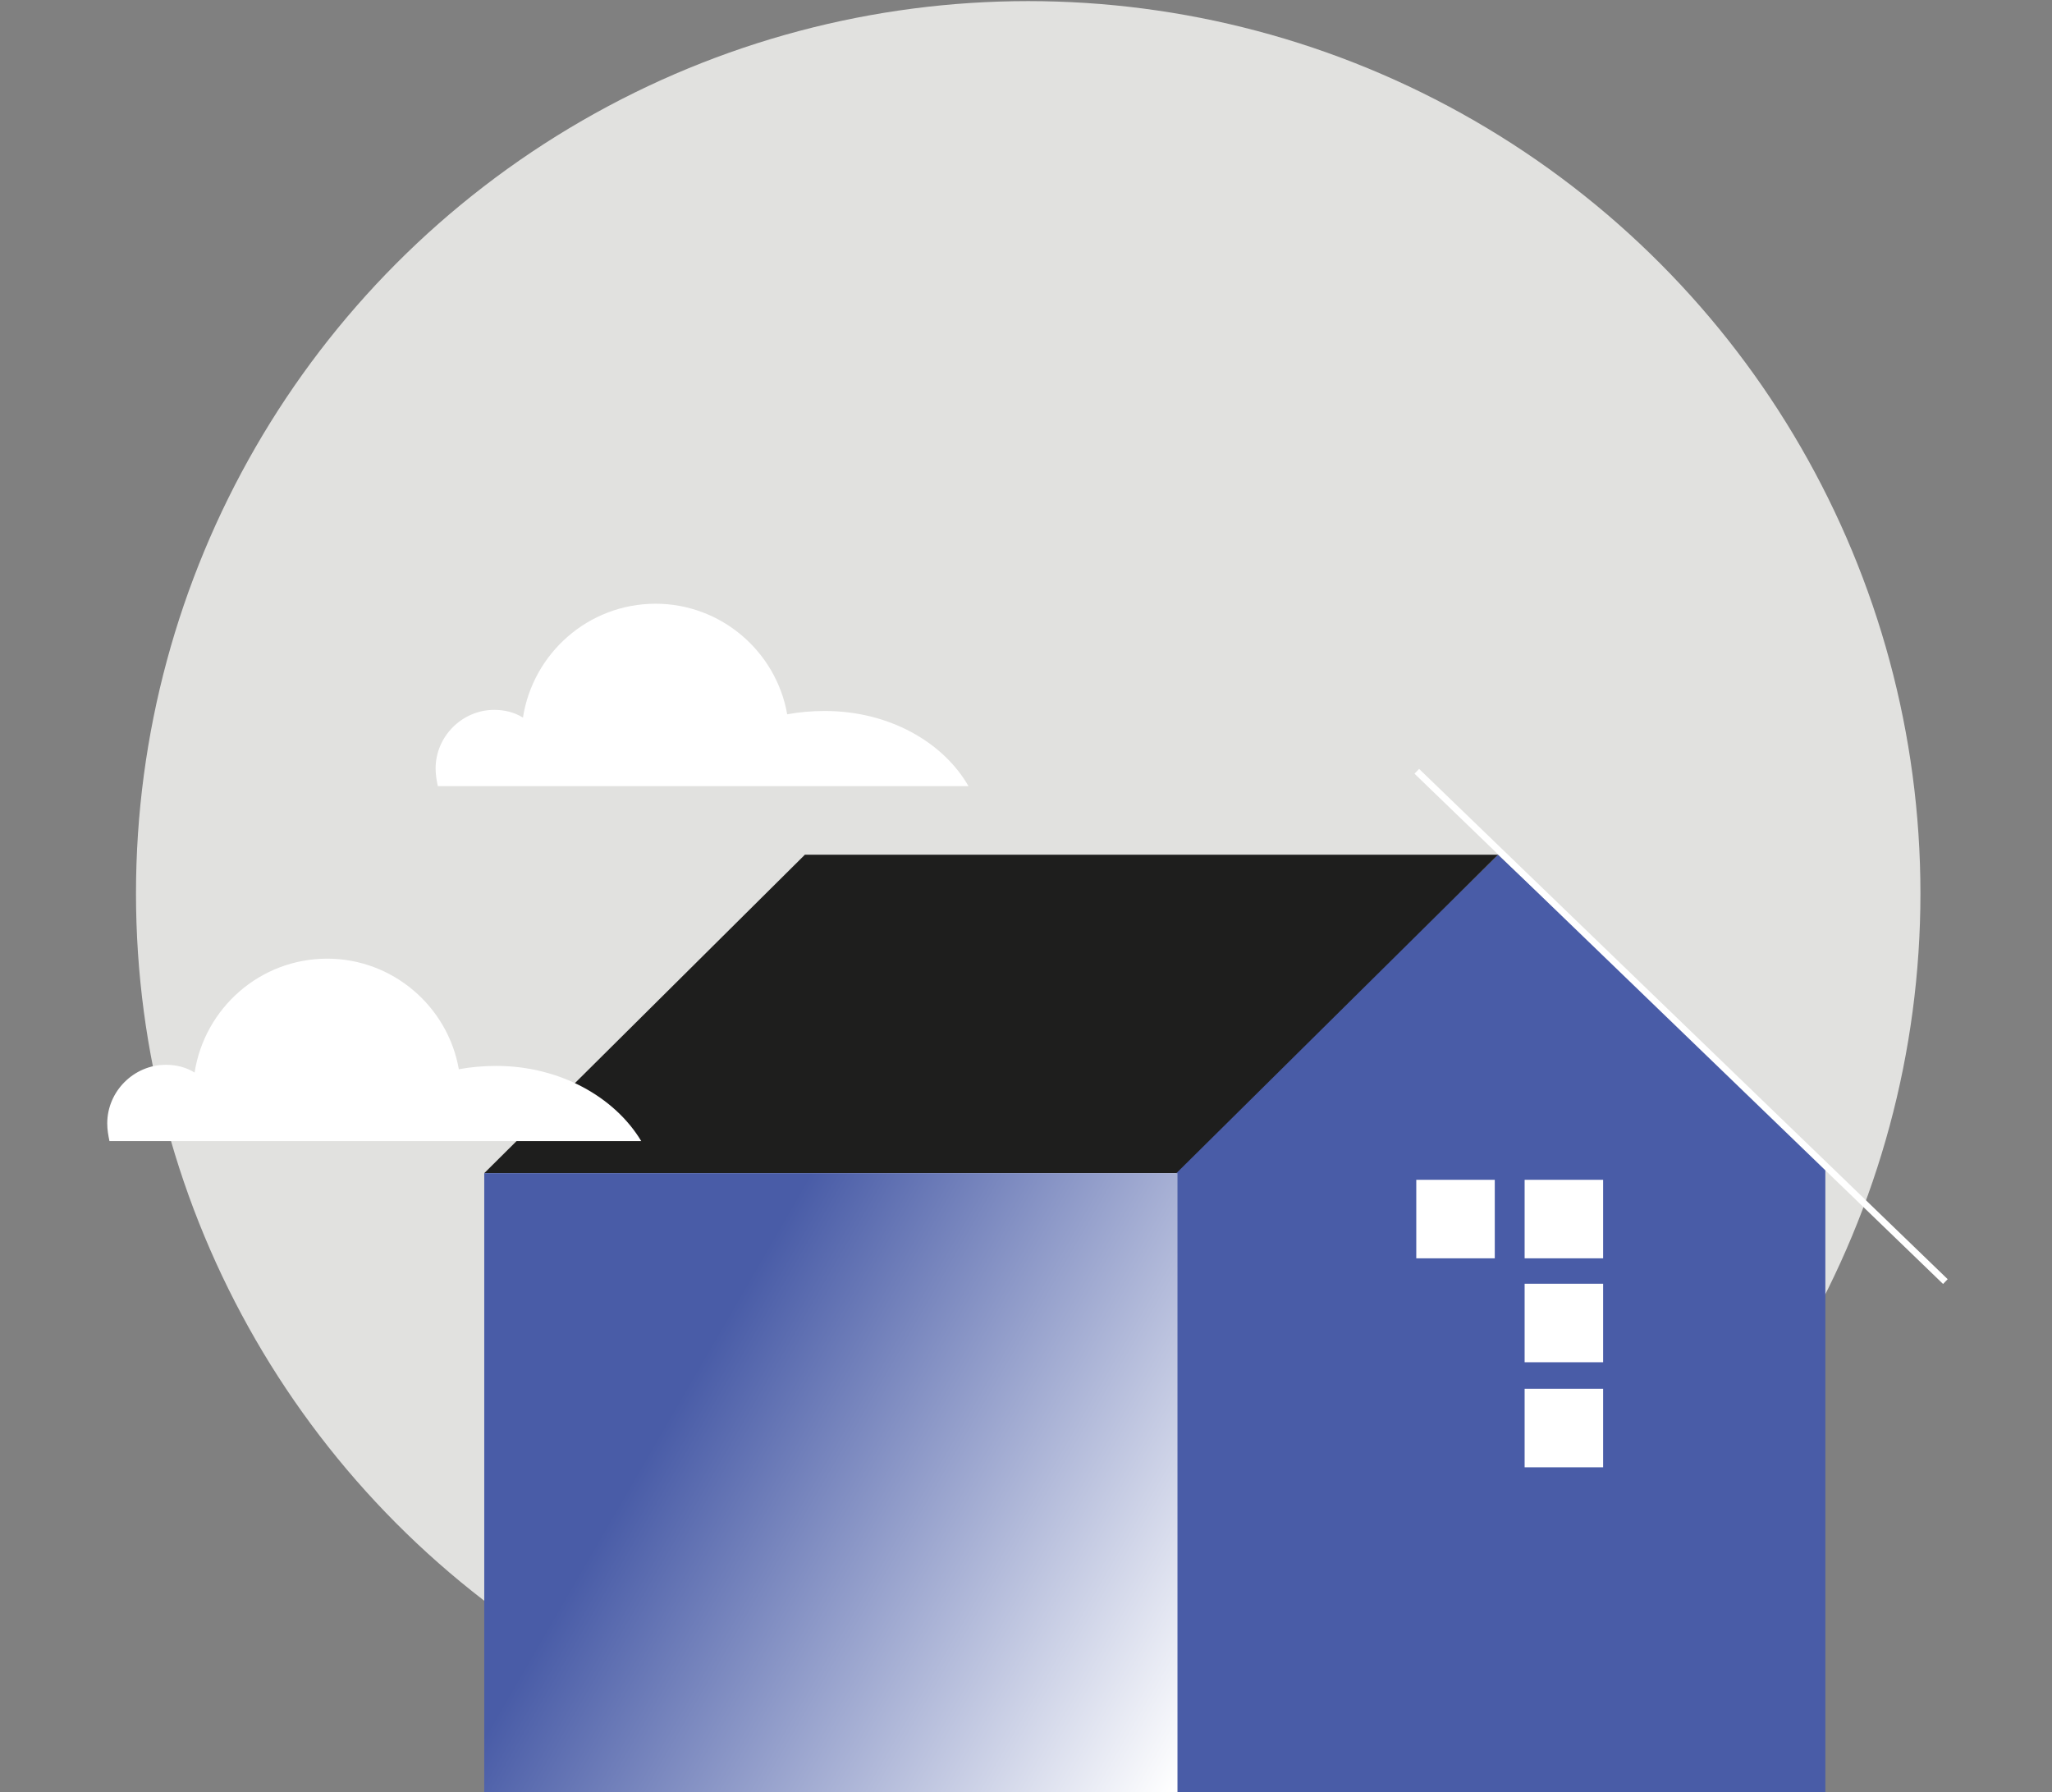
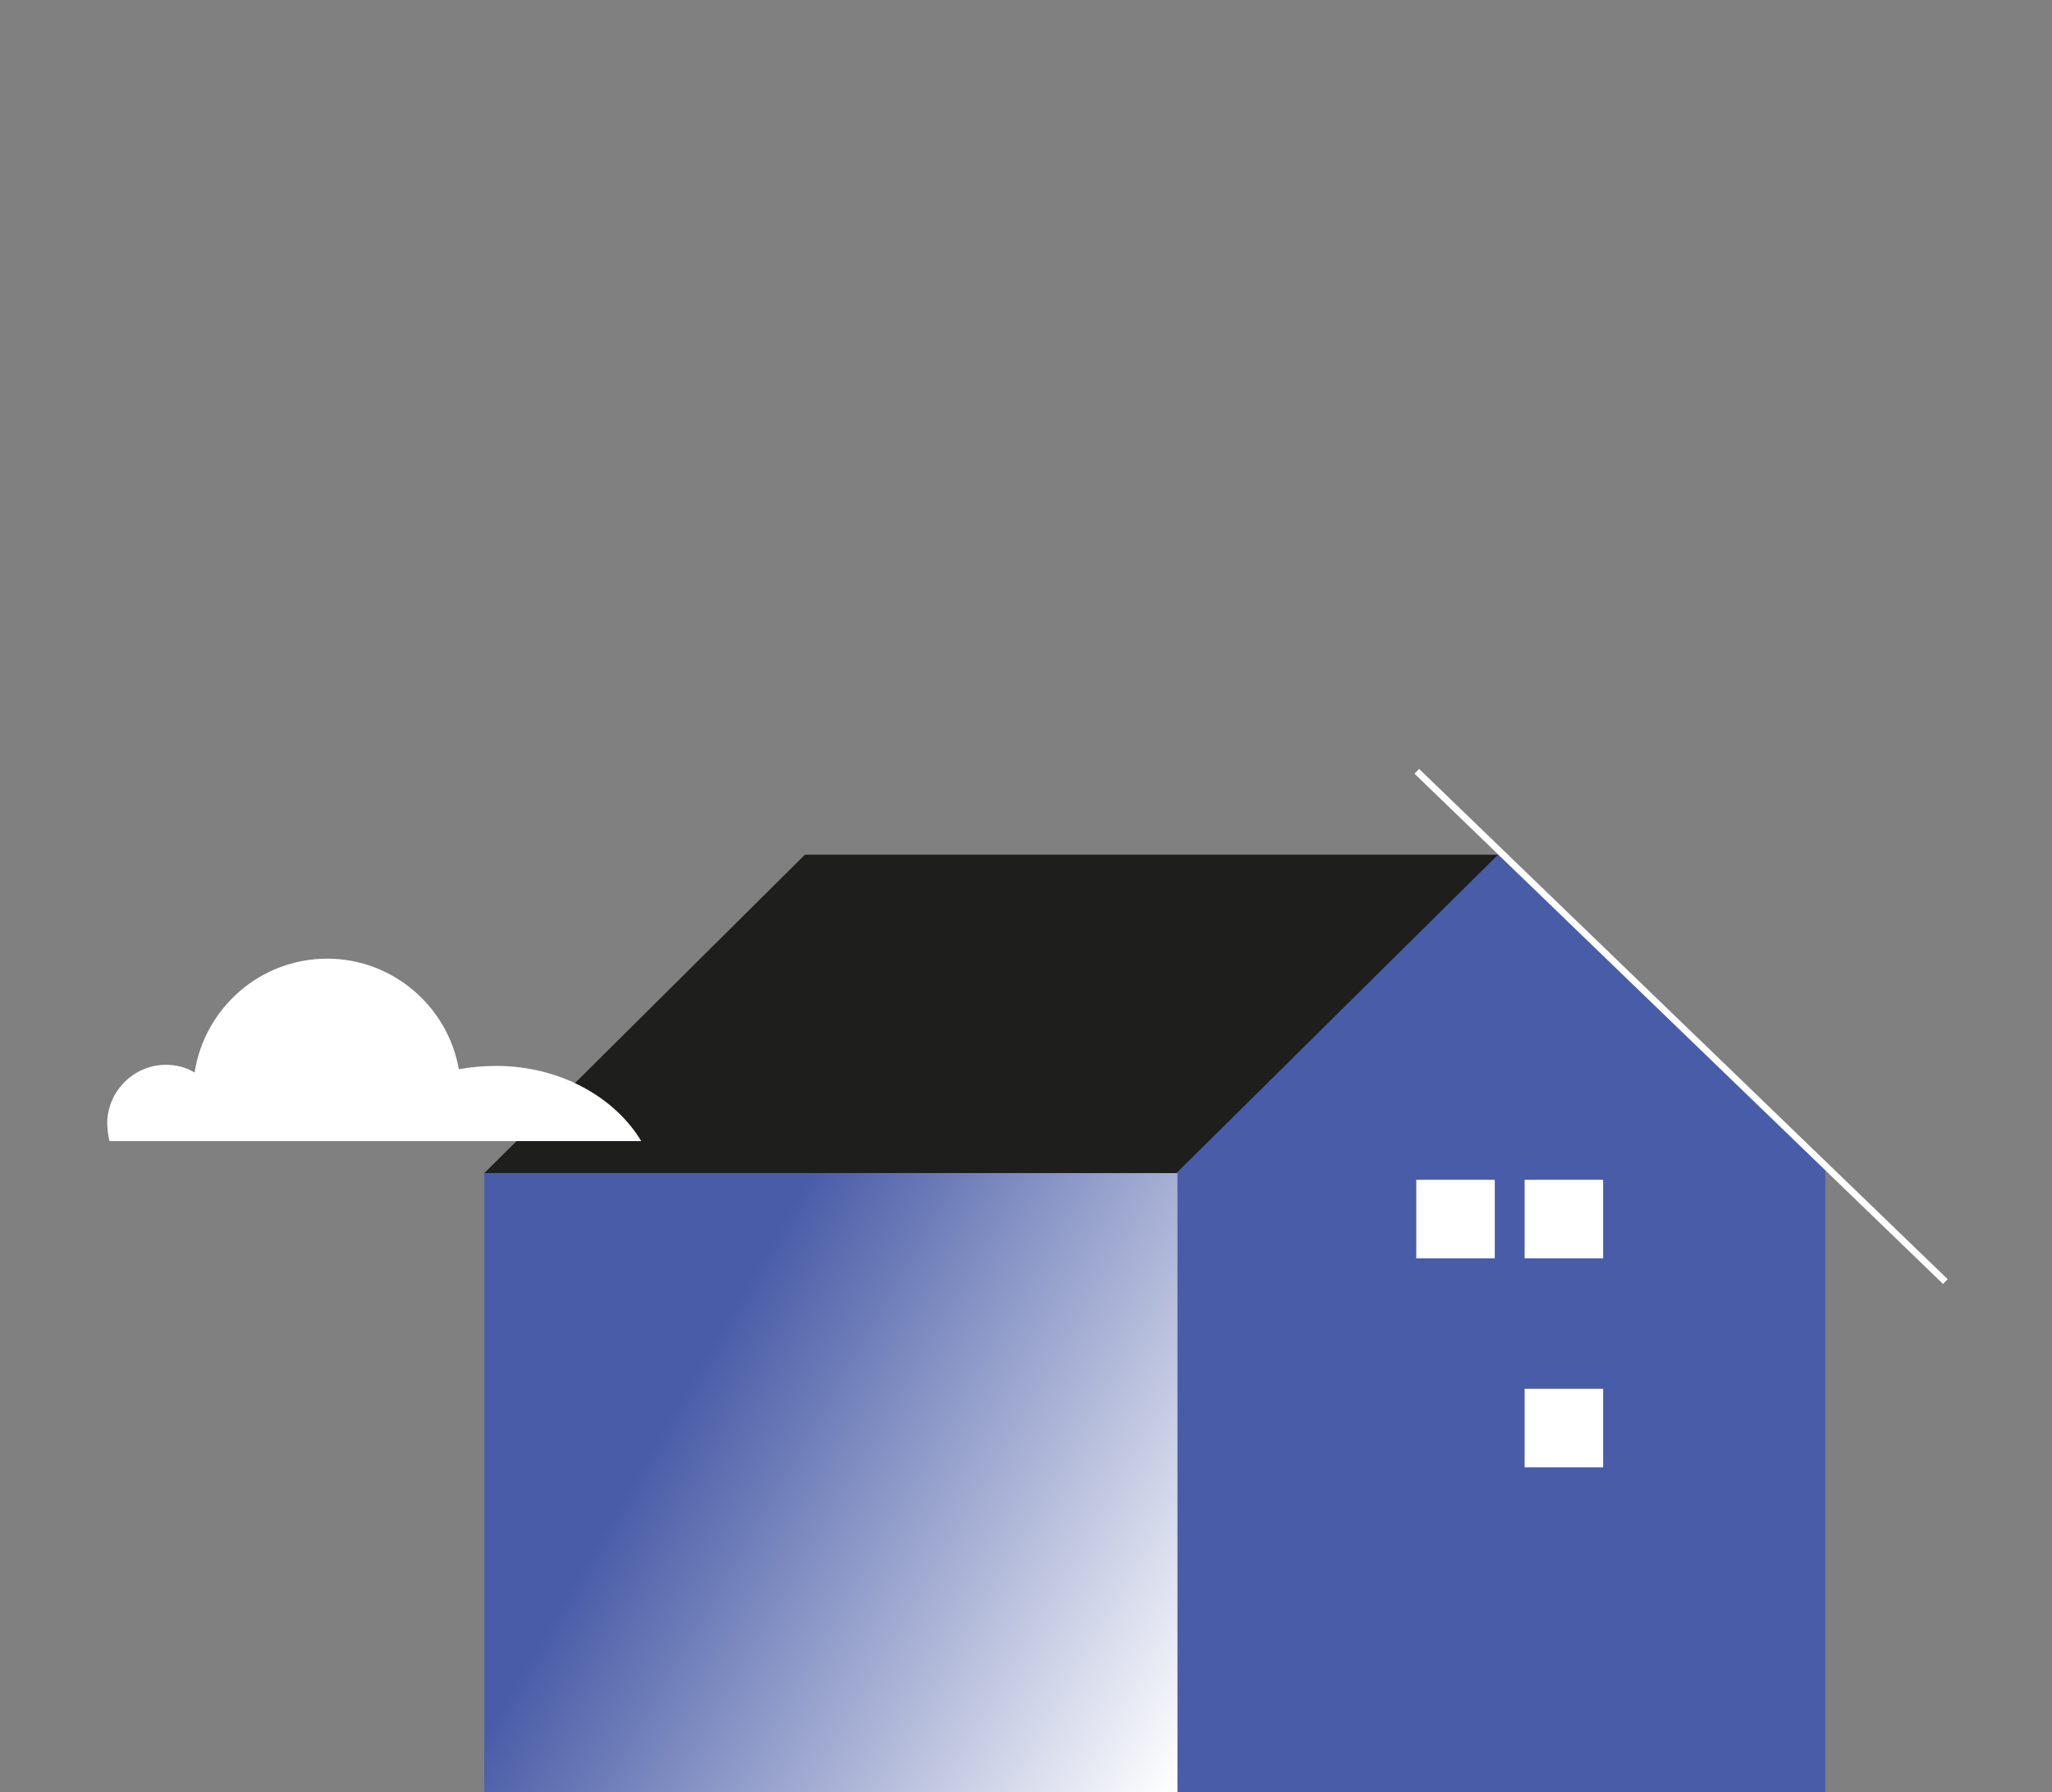
<svg xmlns="http://www.w3.org/2000/svg" version="1.1" id="Livello_1" x="0px" y="0px" viewBox="0 0 185.6 162.1" style="enable-background:new 0 0 185.6 162.1;" xml:space="preserve">
  <rect x="0" y="0" width="185.6" height="162.1" fill="#808080" stroke="none" />
  <style type="text/css">
	.st0{fill:#E1E1DF;}
	.st1{fill:#FFFFFF;}
	.st2{fill:#495CA7;}
	.st3{fill:#1E1E1D;}
	.st4{fill:none;}
	.st5{fill:url(#SVGID_1_);}
</style>
  <g>
-     <circle class="st0" cx="93" cy="80.8" r="80.7" />
-     <path class="st1" d="M74.6,64.3c-1.2,0-2.3,0.1-3.4,0.3c-1-5.7-6-10-11.9-10c-6.1,0-11.1,4.5-12,10.3c-0.8-0.5-1.7-0.7-2.6-0.7   c-2.9,0-5.3,2.4-5.3,5.3c0,0.6,0.1,1.1,0.2,1.6h8.3h1.7h11.8h9.1h17.1C85.3,67.1,80.4,64.3,74.6,64.3" />
    <g>
      <polygon class="st2" points="135.5,77.3 165.1,105.3 165.1,162.1 106.4,162.1 106.4,105.8   " />
      <polygon class="st3" points="135.5,77.3 72.8,77.3 43.8,106.1 106.4,106.1   " />
      <rect x="43.8" y="106.1" class="st4" width="62.7" height="56" />
      <linearGradient id="SVGID_1_" gradientUnits="userSpaceOnUse" x1="-65.189" y1="-1405.095" x2="-65.011" y2="-1404.992" gradientTransform="matrix(399.344 0 0 399.344 26072.318 561229.562)">
        <stop offset="0.324" style="stop-color:#495CA7" />
        <stop offset="1" style="stop-color:#FFFFFF" />
      </linearGradient>
      <rect x="43.8" y="106.1" class="st5" width="62.7" height="56" />
      <rect x="128.1" y="106.7" class="st1" width="7.1" height="7.1" />
      <rect x="137.9" y="106.7" class="st1" width="7.1" height="7.1" />
-       <rect x="137.9" y="116.1" class="st1" width="7.1" height="7.1" />
      <rect x="137.9" y="125.6" class="st1" width="7.1" height="7.1" />
      <rect x="151.6" y="59.7" transform="matrix(0.695 -0.72 0.72 0.695 -20.407 137.632)" class="st1" width="0.6" height="66.4" />
    </g>
    <path class="st1" d="M44.9,96.4c-1.2,0-2.3,0.1-3.4,0.3c-1-5.7-6-10-11.9-10c-6.1,0-11.1,4.5-12,10.3c-0.8-0.5-1.7-0.7-2.6-0.7   c-2.9,0-5.3,2.4-5.3,5.3c0,0.6,0.1,1.1,0.2,1.6h8.3h1.7h11.8h9.1H58C55.6,99.2,50.6,96.4,44.9,96.4" />
  </g>
</svg>